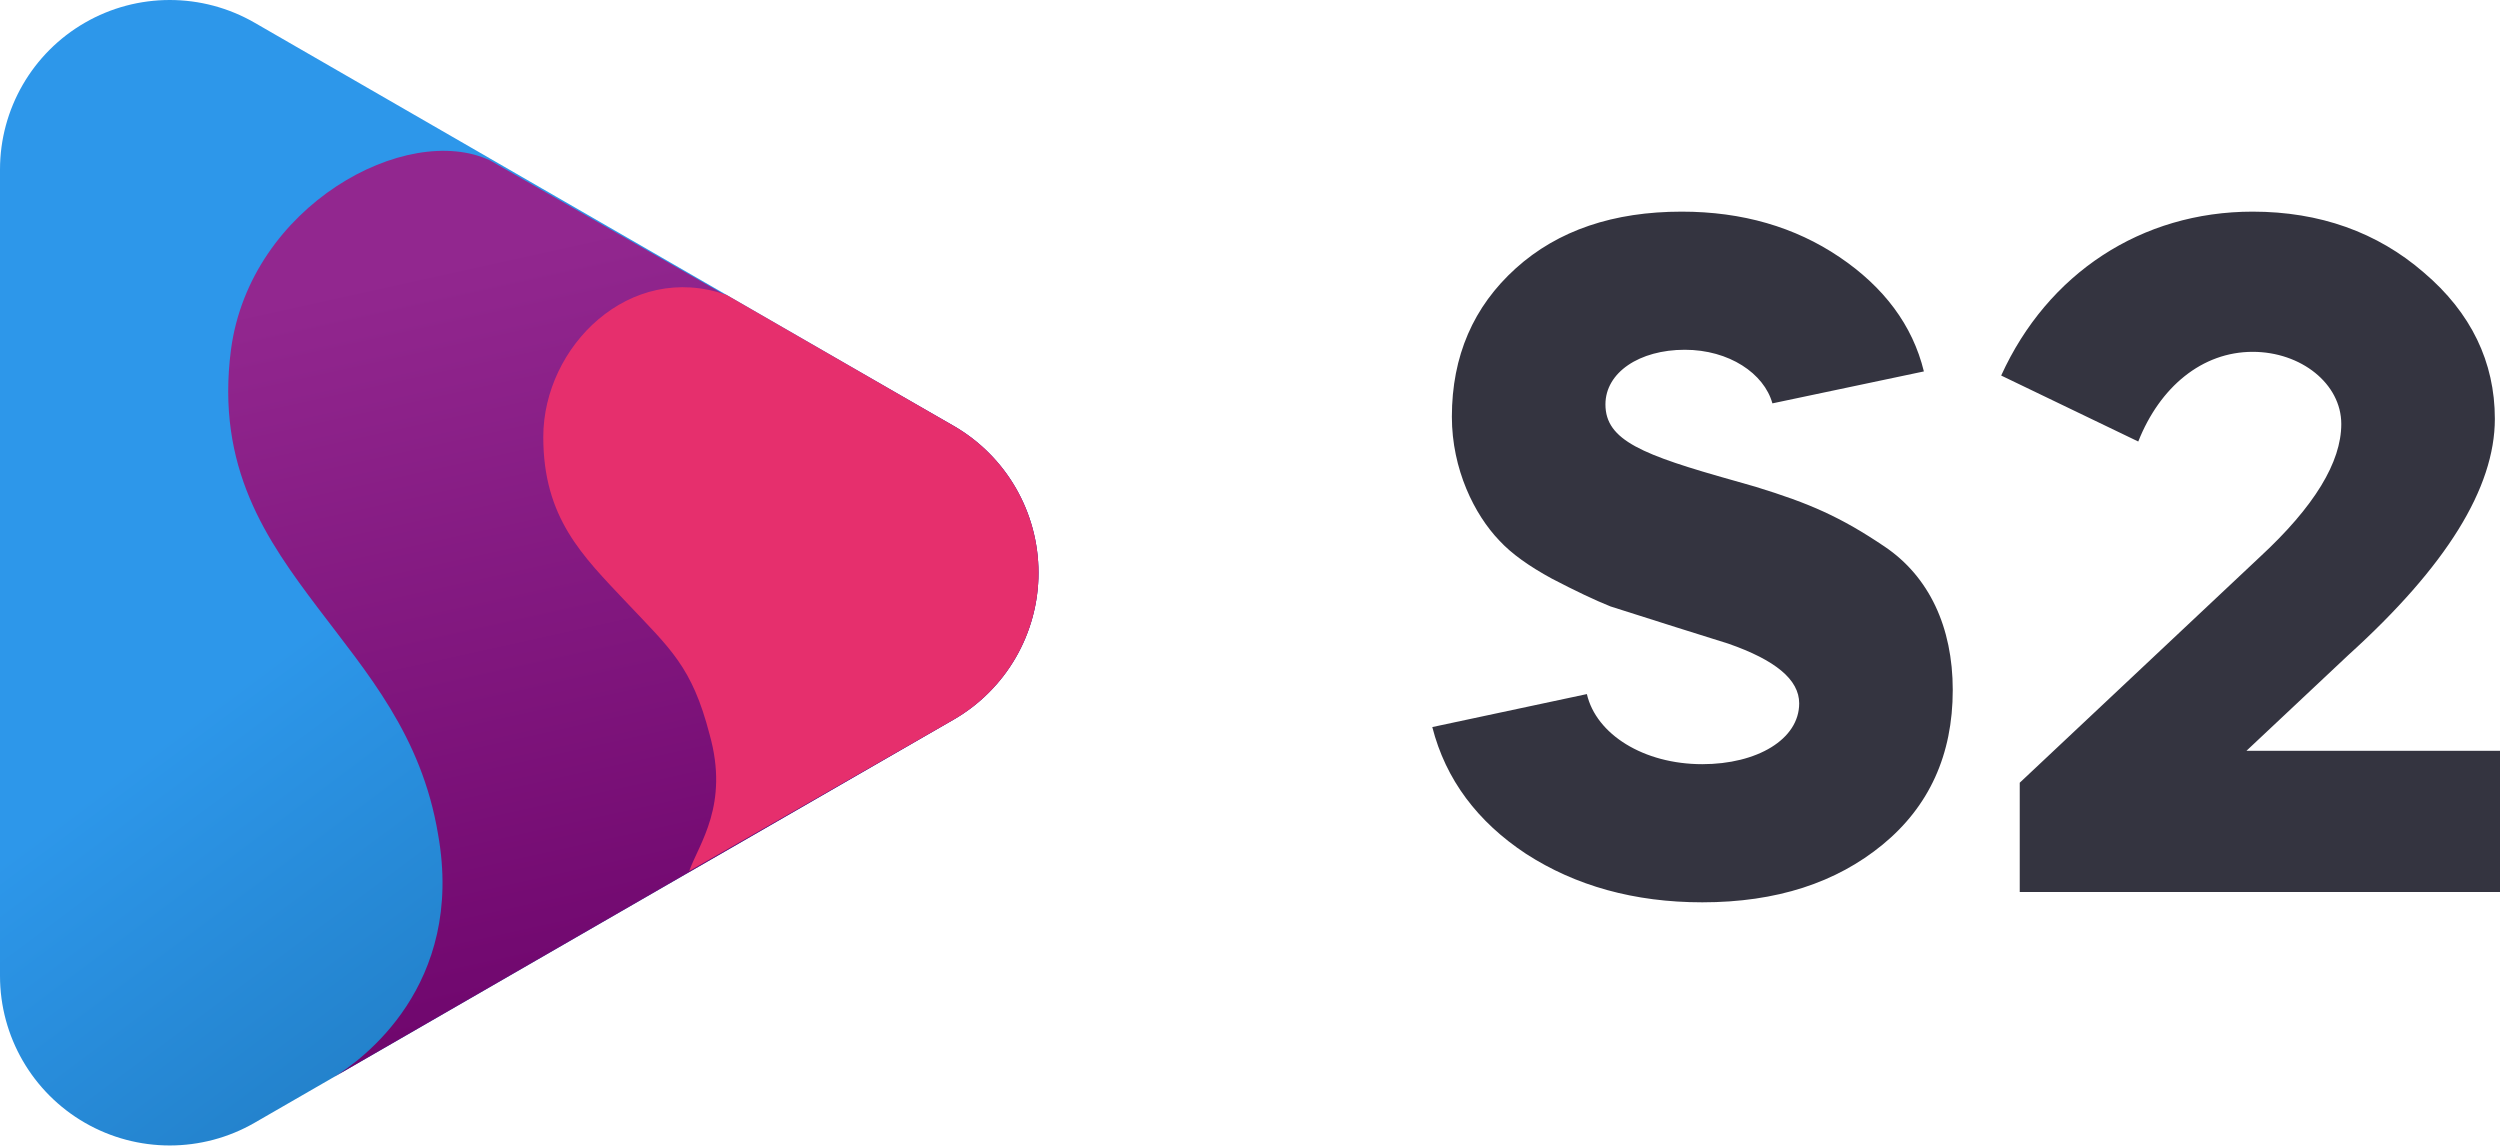
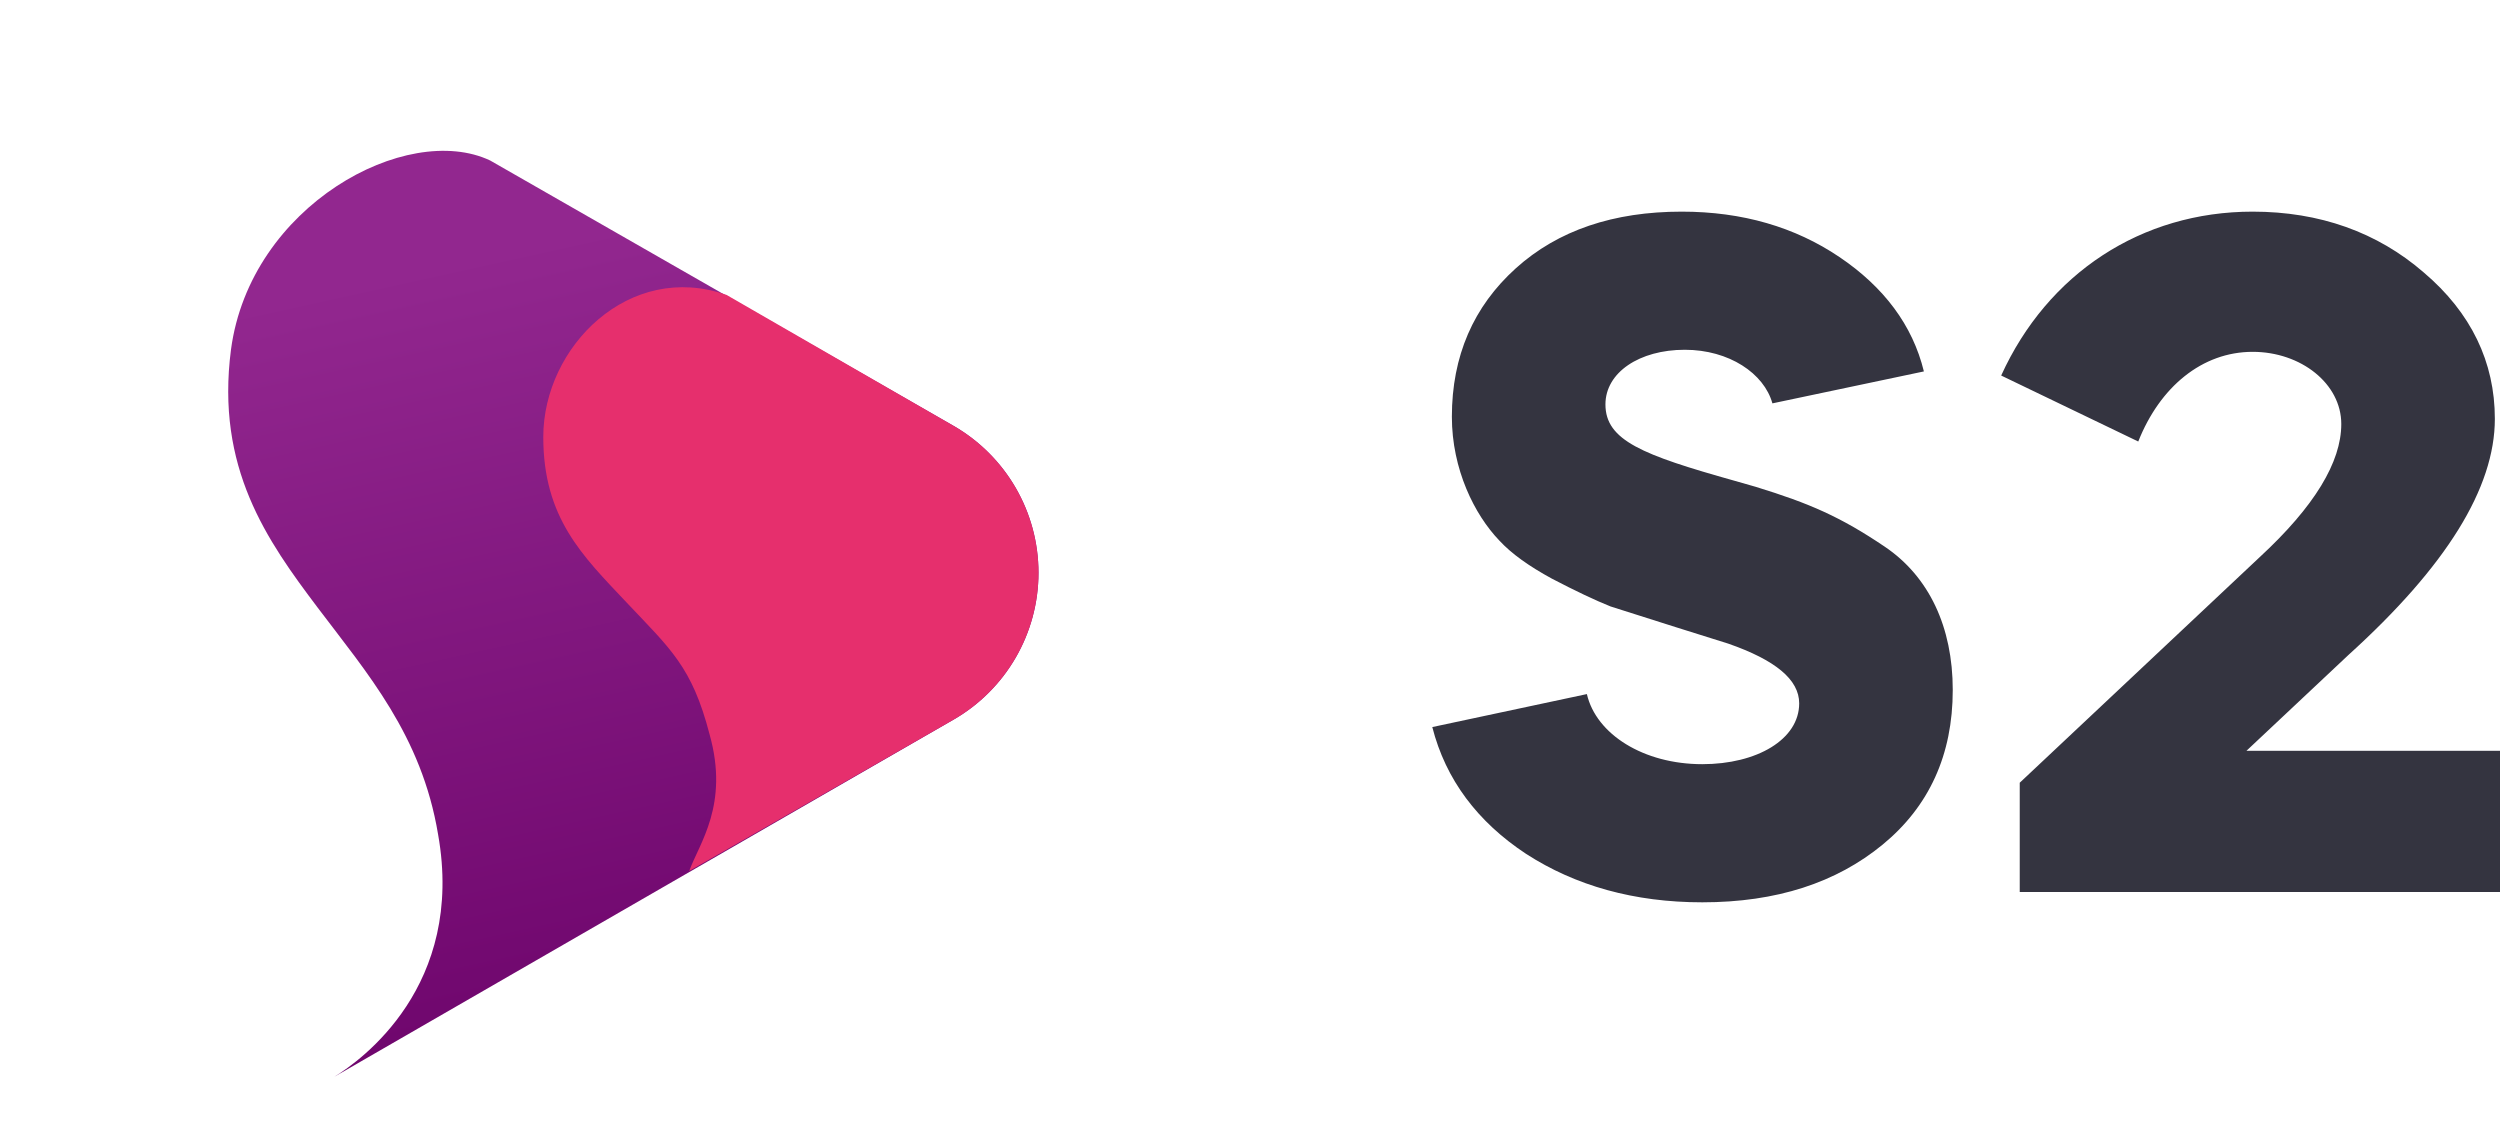
<svg xmlns="http://www.w3.org/2000/svg" width="218px" height="100px" viewBox="0 0 218 100" version="1.1">
  <title>color logo copy</title>
  <defs>
    <linearGradient x1="91.097%" y1="80.635%" x2="60.115%" y2="34.825%" id="linearGradient-1">
      <stop stop-color="#1D75B9" offset="0%" />
      <stop stop-color="#2D97EA" offset="100%" />
    </linearGradient>
    <linearGradient x1="65.326%" y1="90.827%" x2="50%" y2="10.382%" id="linearGradient-2">
      <stop stop-color="#6F066D" offset="0%" />
      <stop stop-color="#92278F" offset="100%" />
    </linearGradient>
  </defs>
  <g id="Page-1" stroke="none" stroke-width="1" fill="none" fill-rule="evenodd">
    <g id="Artboard" transform="translate(-255, -1678)">
      <g id="color-logo-copy" transform="translate(255, 1678)">
-         <path d="M7.401,97.904 C2.821,95.263 0,90.382 0,85.099 L0,14.787 C0,9.504 2.821,4.623 7.401,1.981 C11.98,-0.66 17.622,-0.66 22.203,1.981 L83.156,37.137 C87.736,39.779 90.557,44.66 90.557,49.943 C90.557,55.226 87.736,60.107 83.156,62.749 L22.203,97.904 C19.913,99.225 17.358,99.885 14.802,99.885 C12.246,99.885 9.691,99.225 7.401,97.904 Z" id="Fill-3" fill="url(#linearGradient-1)" fill-rule="nonzero" />
        <path d="M167.763,32.388 L154.553,35.174 C153.834,32.568 150.778,30.5 146.914,30.5 C142.959,30.5 139.994,32.478 139.994,35.264 C139.994,38.41 143.229,39.669 151.227,41.916 L153.115,42.456 C157.788,43.894 160.484,45.062 164.348,47.669 C168.213,50.276 170.28,54.681 170.28,60.164 C170.28,65.827 168.213,70.322 164.169,73.648 C160.124,76.974 154.912,78.682 148.441,78.682 C142.51,78.682 137.388,77.244 133.074,74.457 C128.85,71.67 126.064,67.985 124.896,63.4 L138.376,60.524 C139.185,64.03 143.319,66.636 148.441,66.636 C153.205,66.636 156.889,64.479 156.889,61.333 C156.889,59.265 154.822,57.557 150.688,56.119 L146.105,54.681 L140.443,52.883 C139.095,52.344 137.388,51.535 135.321,50.456 C133.344,49.377 131.816,48.299 130.737,47.13 C128.58,44.883 126.603,40.927 126.603,36.343 C126.603,31.039 128.491,26.725 132.175,23.399 C135.86,20.073 140.713,18.455 146.644,18.455 C151.946,18.455 156.53,19.803 160.394,22.41 C164.258,25.017 166.775,28.343 167.763,32.388 Z M204.16,36.972 C204.16,33.466 200.655,30.68 196.431,30.68 C192.028,30.68 188.343,33.736 186.456,38.5 L174.503,32.747 C178.548,23.848 186.726,18.455 196.431,18.455 C202.273,18.455 207.306,20.252 211.35,23.758 C215.484,27.264 217.551,31.579 217.551,36.523 C217.551,42.545 213.327,49.377 204.789,57.108 L195.892,65.468 L218,65.468 L218,77.783 L176.121,77.783 L176.121,68.254 L197.061,48.568 C201.824,44.164 204.16,40.298 204.16,36.972 Z" id="S2-Copy-12" fill="#343440" />
        <path d="M42.74,13.994 C35.48,10.563 21.816,17.921 20.143,30.479 C18.801,40.793 23.26,47.101 27.722,53.013 C32.007,58.691 36.763,64.107 38.2,72.756 C40.555,85.981 31.487,92.466 29.152,93.896 L83.156,62.749 C87.736,60.107 90.557,55.226 90.557,49.943 C90.557,44.66 87.736,39.779 83.156,37.137 L42.74,13.994 Z" id="Fill-5" fill="url(#linearGradient-2)" fill-rule="nonzero" />
        <path d="M63.354,25.716 C54.893,22.73 47.374,30.222 47.374,38.103 C47.374,45.168 50.785,48.456 54.633,52.531 C58.481,56.605 60.347,58.143 61.877,64.044 C63.602,70.19 60.964,73.546 60.099,75.952 L83.156,62.749 C87.736,60.107 90.557,55.226 90.557,49.943 C90.557,44.66 87.736,39.779 83.156,37.137 L63.354,25.716 Z" id="Fill-9" fill="#E62F6D" fill-rule="nonzero" />
      </g>
    </g>
  </g>
</svg>